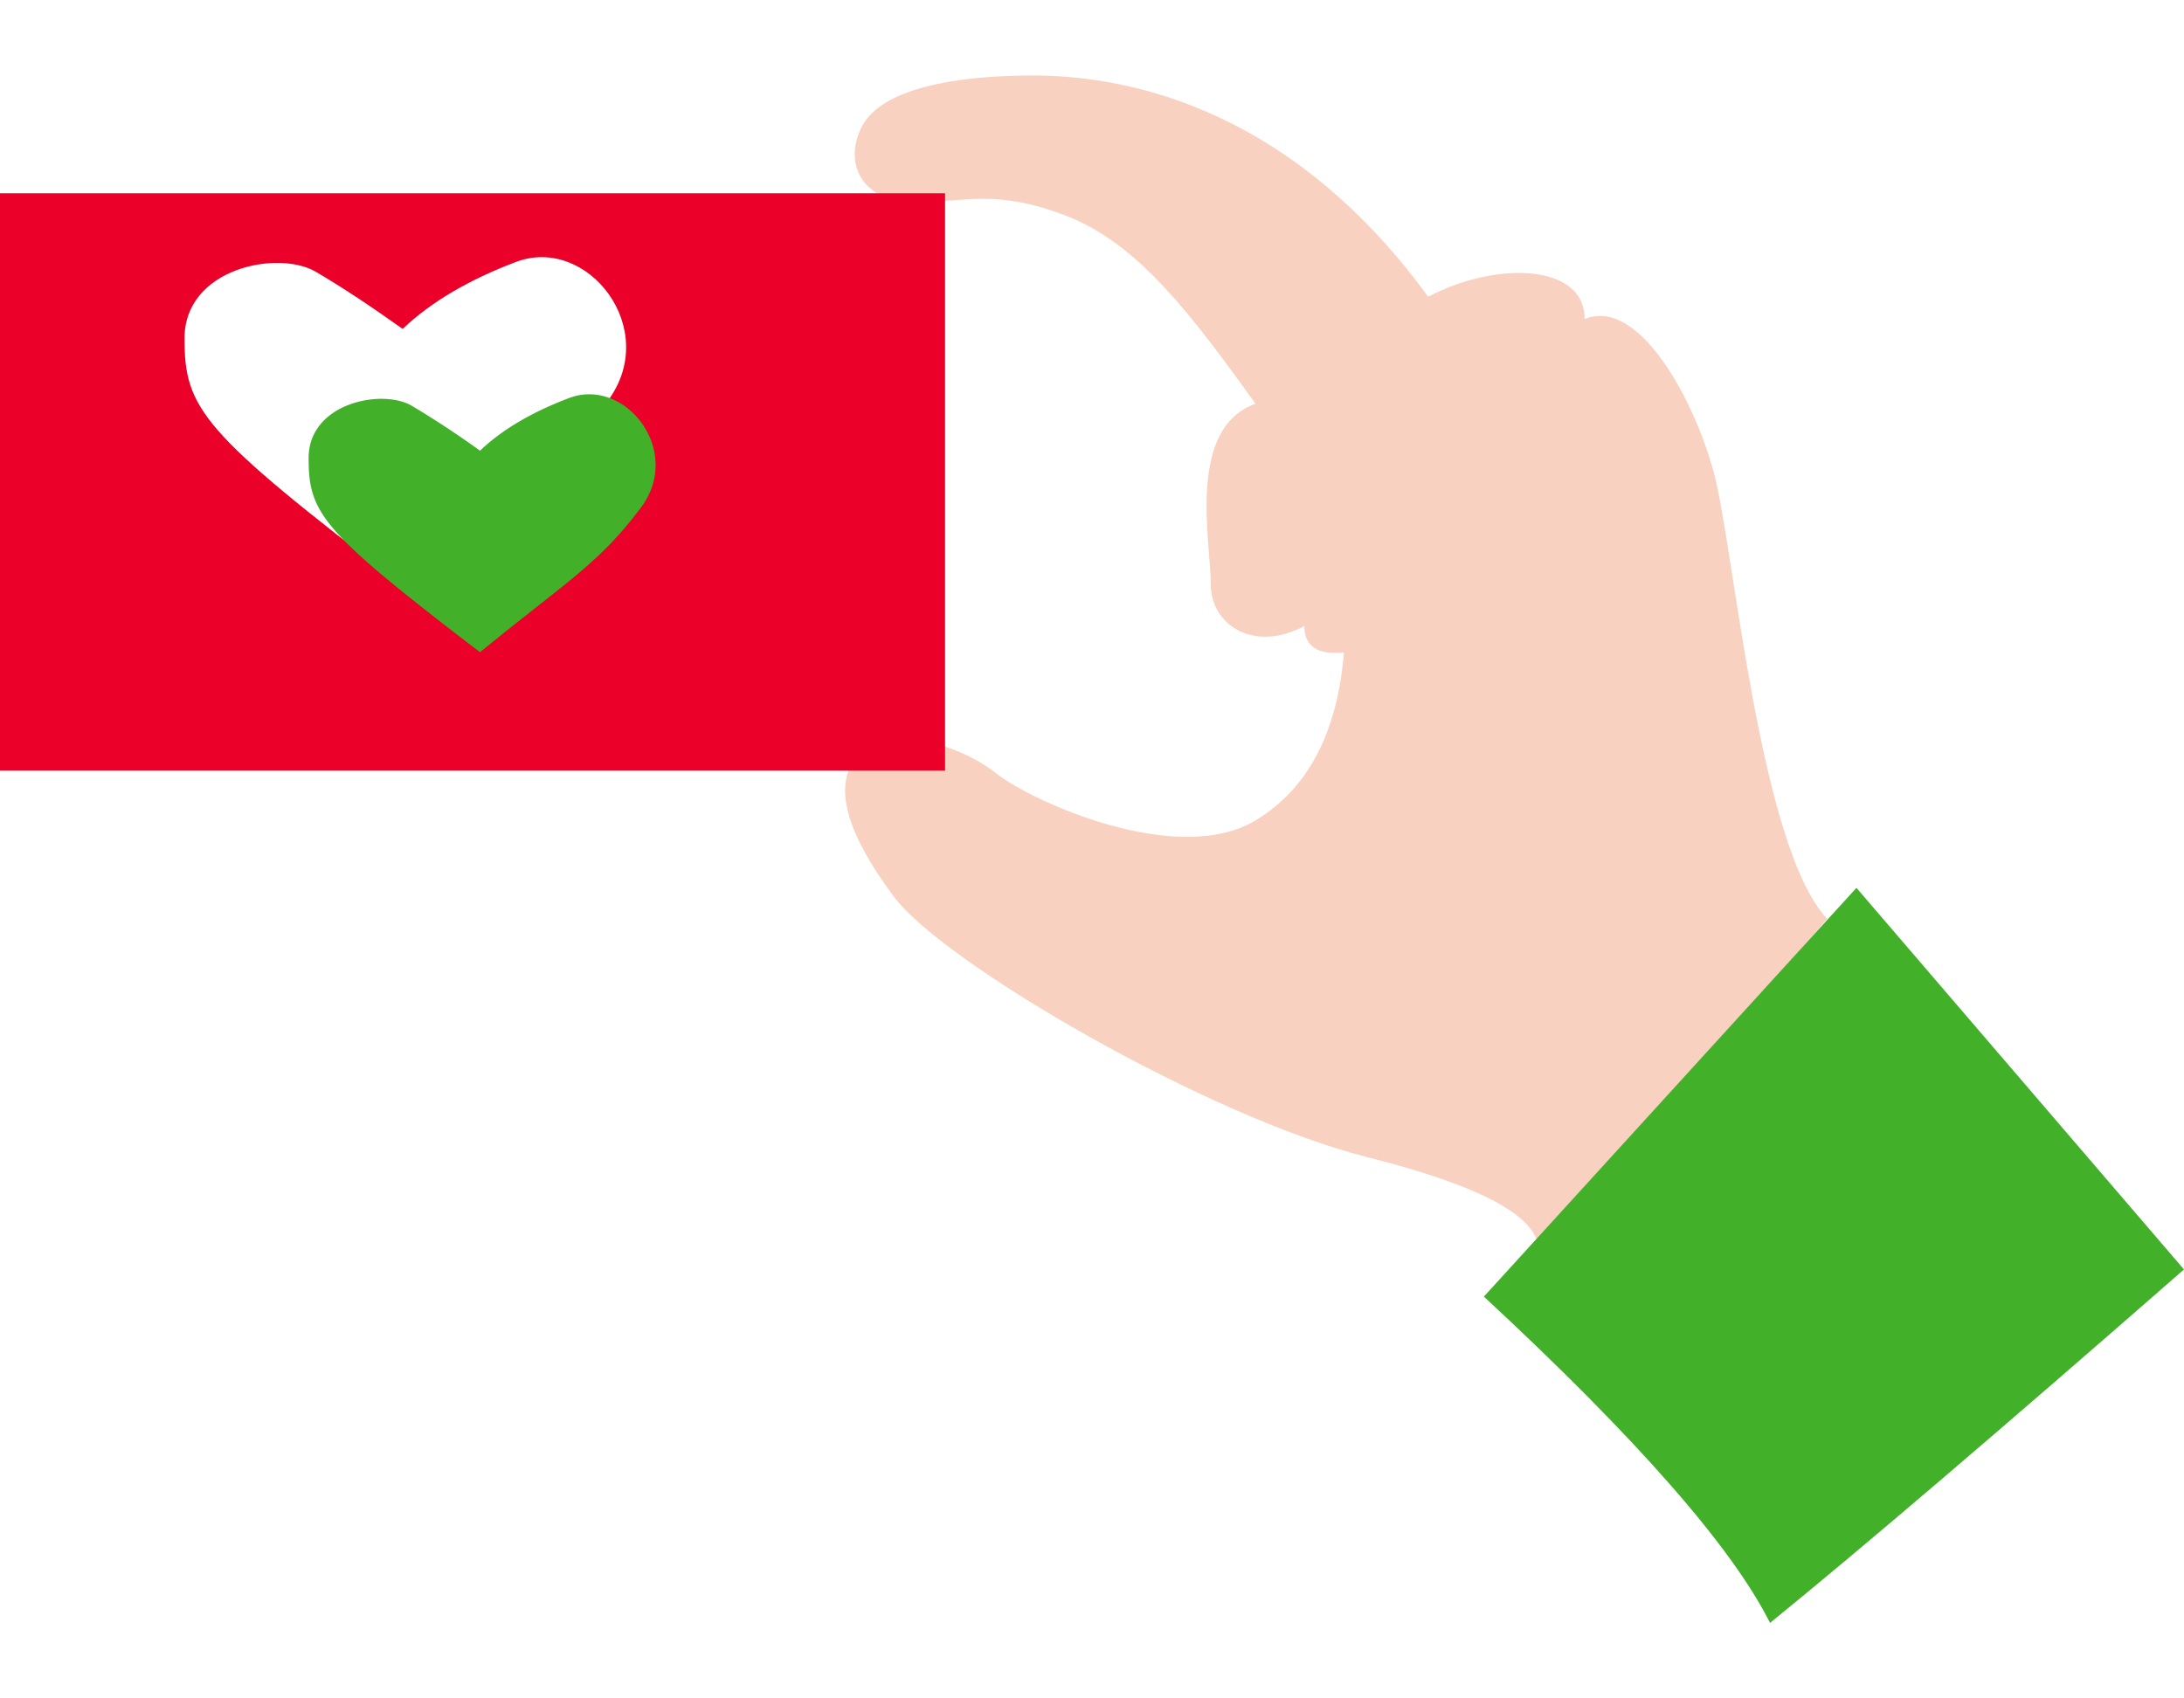
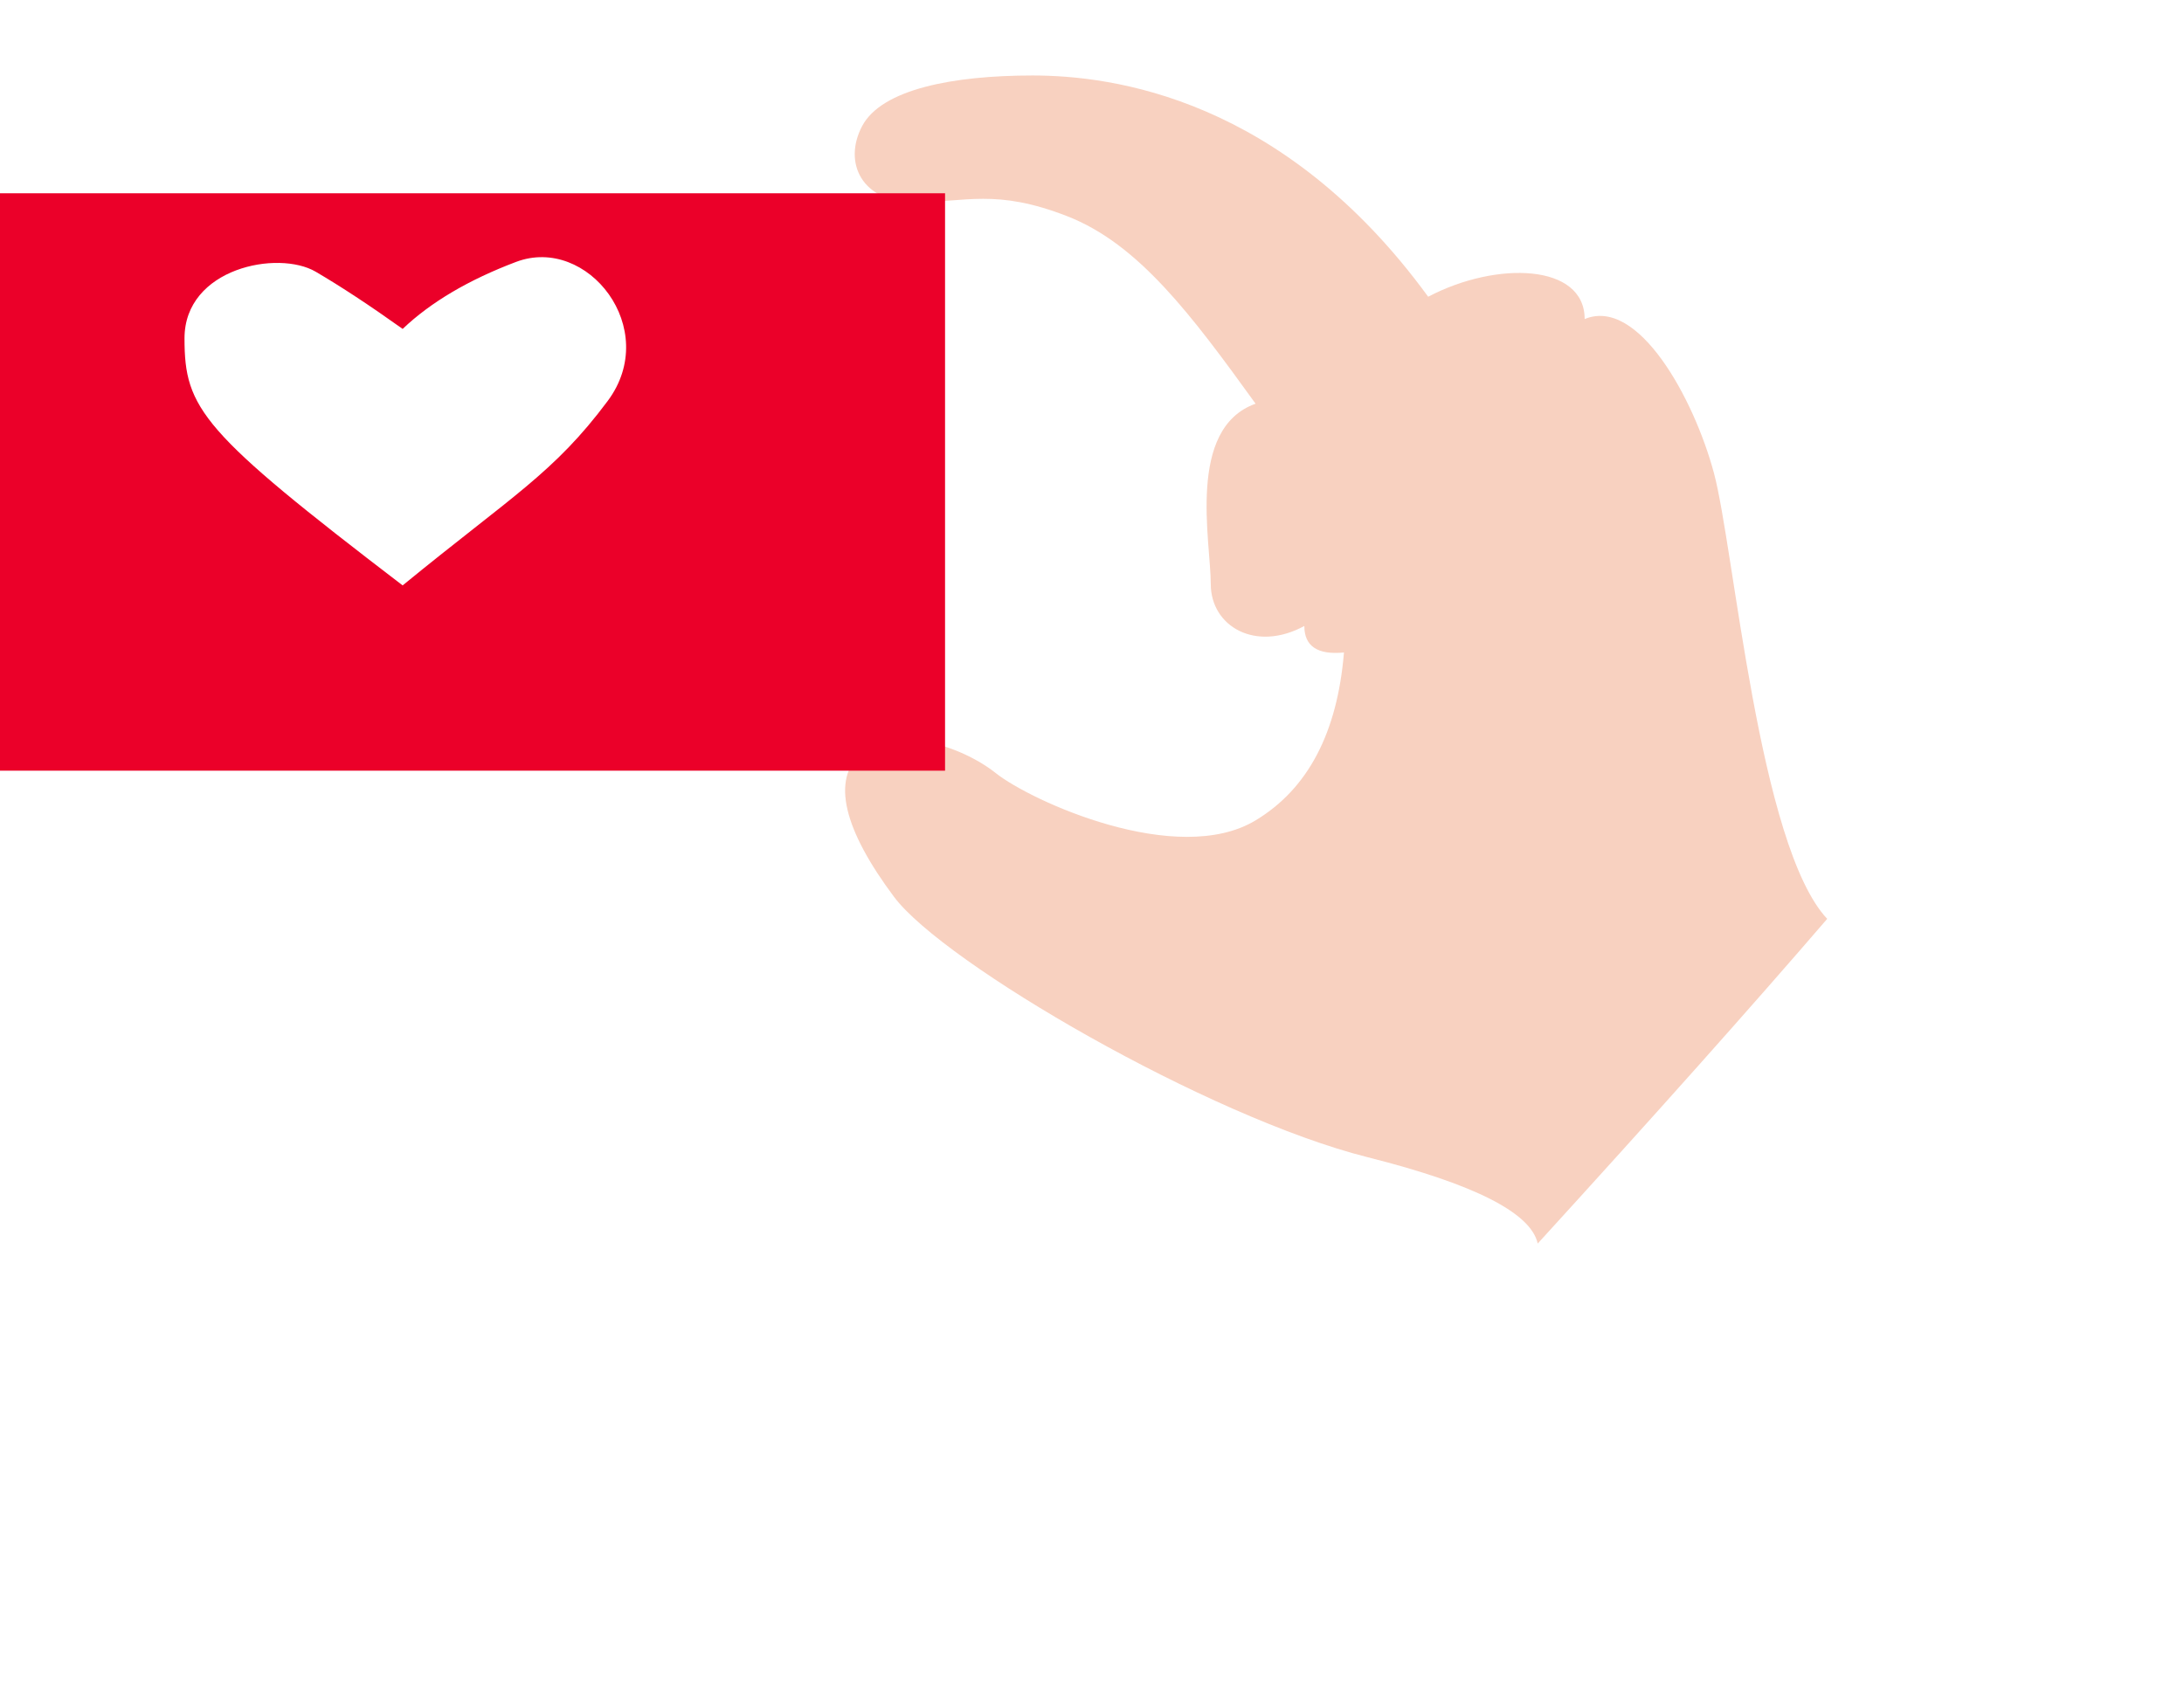
<svg xmlns="http://www.w3.org/2000/svg" width="81" height="63" viewBox="0 0 81 63">
  <g fill="none" fill-rule="evenodd">
    <path d="M57.031 46.128c-.252-1.14-2.353-2.206-6.301-3.2-5.922-1.49-15.73-7.195-17.572-9.66-1.842-2.465-2.365-4.36-1.183-5.364 1.183-1.003 3.651-.265 4.957.774 1.307 1.039 6.726 3.506 9.635 1.753 1.94-1.169 3.032-3.245 3.278-6.228-.98.096-1.47-.232-1.47-.983-1.808.983-3.47.017-3.47-1.558 0-1.574-.905-5.772 1.662-6.687-2.38-3.297-4.34-5.925-6.988-6.956-2.647-1.031-3.76-.515-5.681-.515-1.923 0-2.644-1.461-1.923-2.827.722-1.366 3.366-1.877 6.32-1.877 2.955 0 9.285.819 14.673 8.207 2.545-1.337 5.804-1.227 5.804.828 1.984-.828 4.05 2.938 4.795 5.714.745 2.776 1.666 13.835 4.2 16.535-2.8 3.253-6.379 7.268-10.736 12.044z" fill="#F8D1C0" />
    <path d="M35.05 7.168v21.419H0V7.168h35.05zM19.14 9.715c-1.766.668-3.168 1.497-4.206 2.486-1.222-.871-2.297-1.579-3.226-2.122-1.393-.816-4.865-.14-4.865 2.473s.628 3.458 8.09 9.163c4.057-3.32 5.609-4.164 7.604-6.84 1.995-2.674-.748-6.162-3.397-5.16z" fill="#EB0029" />
-     <path d="M17.803 13.918a34.486 34.486 0 0 0-2.535-1.668c-1.094-.64-3.822-.11-3.822 1.943s.493 2.718 6.357 7.2c3.187-2.61 4.406-3.272 5.974-5.374 1.567-2.101-.588-4.842-2.669-4.055-1.387.525-2.49 1.176-3.305 1.954z" fill="#43B02A" style="mix-blend-mode:multiply" transform="translate(0 2.8)" />
-     <path d="M68.852 32.934 55.034 48.096c5.662 5.252 9.2 9.286 10.613 12.104C69.05 57.434 74.169 53.063 81 47.089L68.852 32.934z" fill="#43B02A" />
  </g>
</svg>